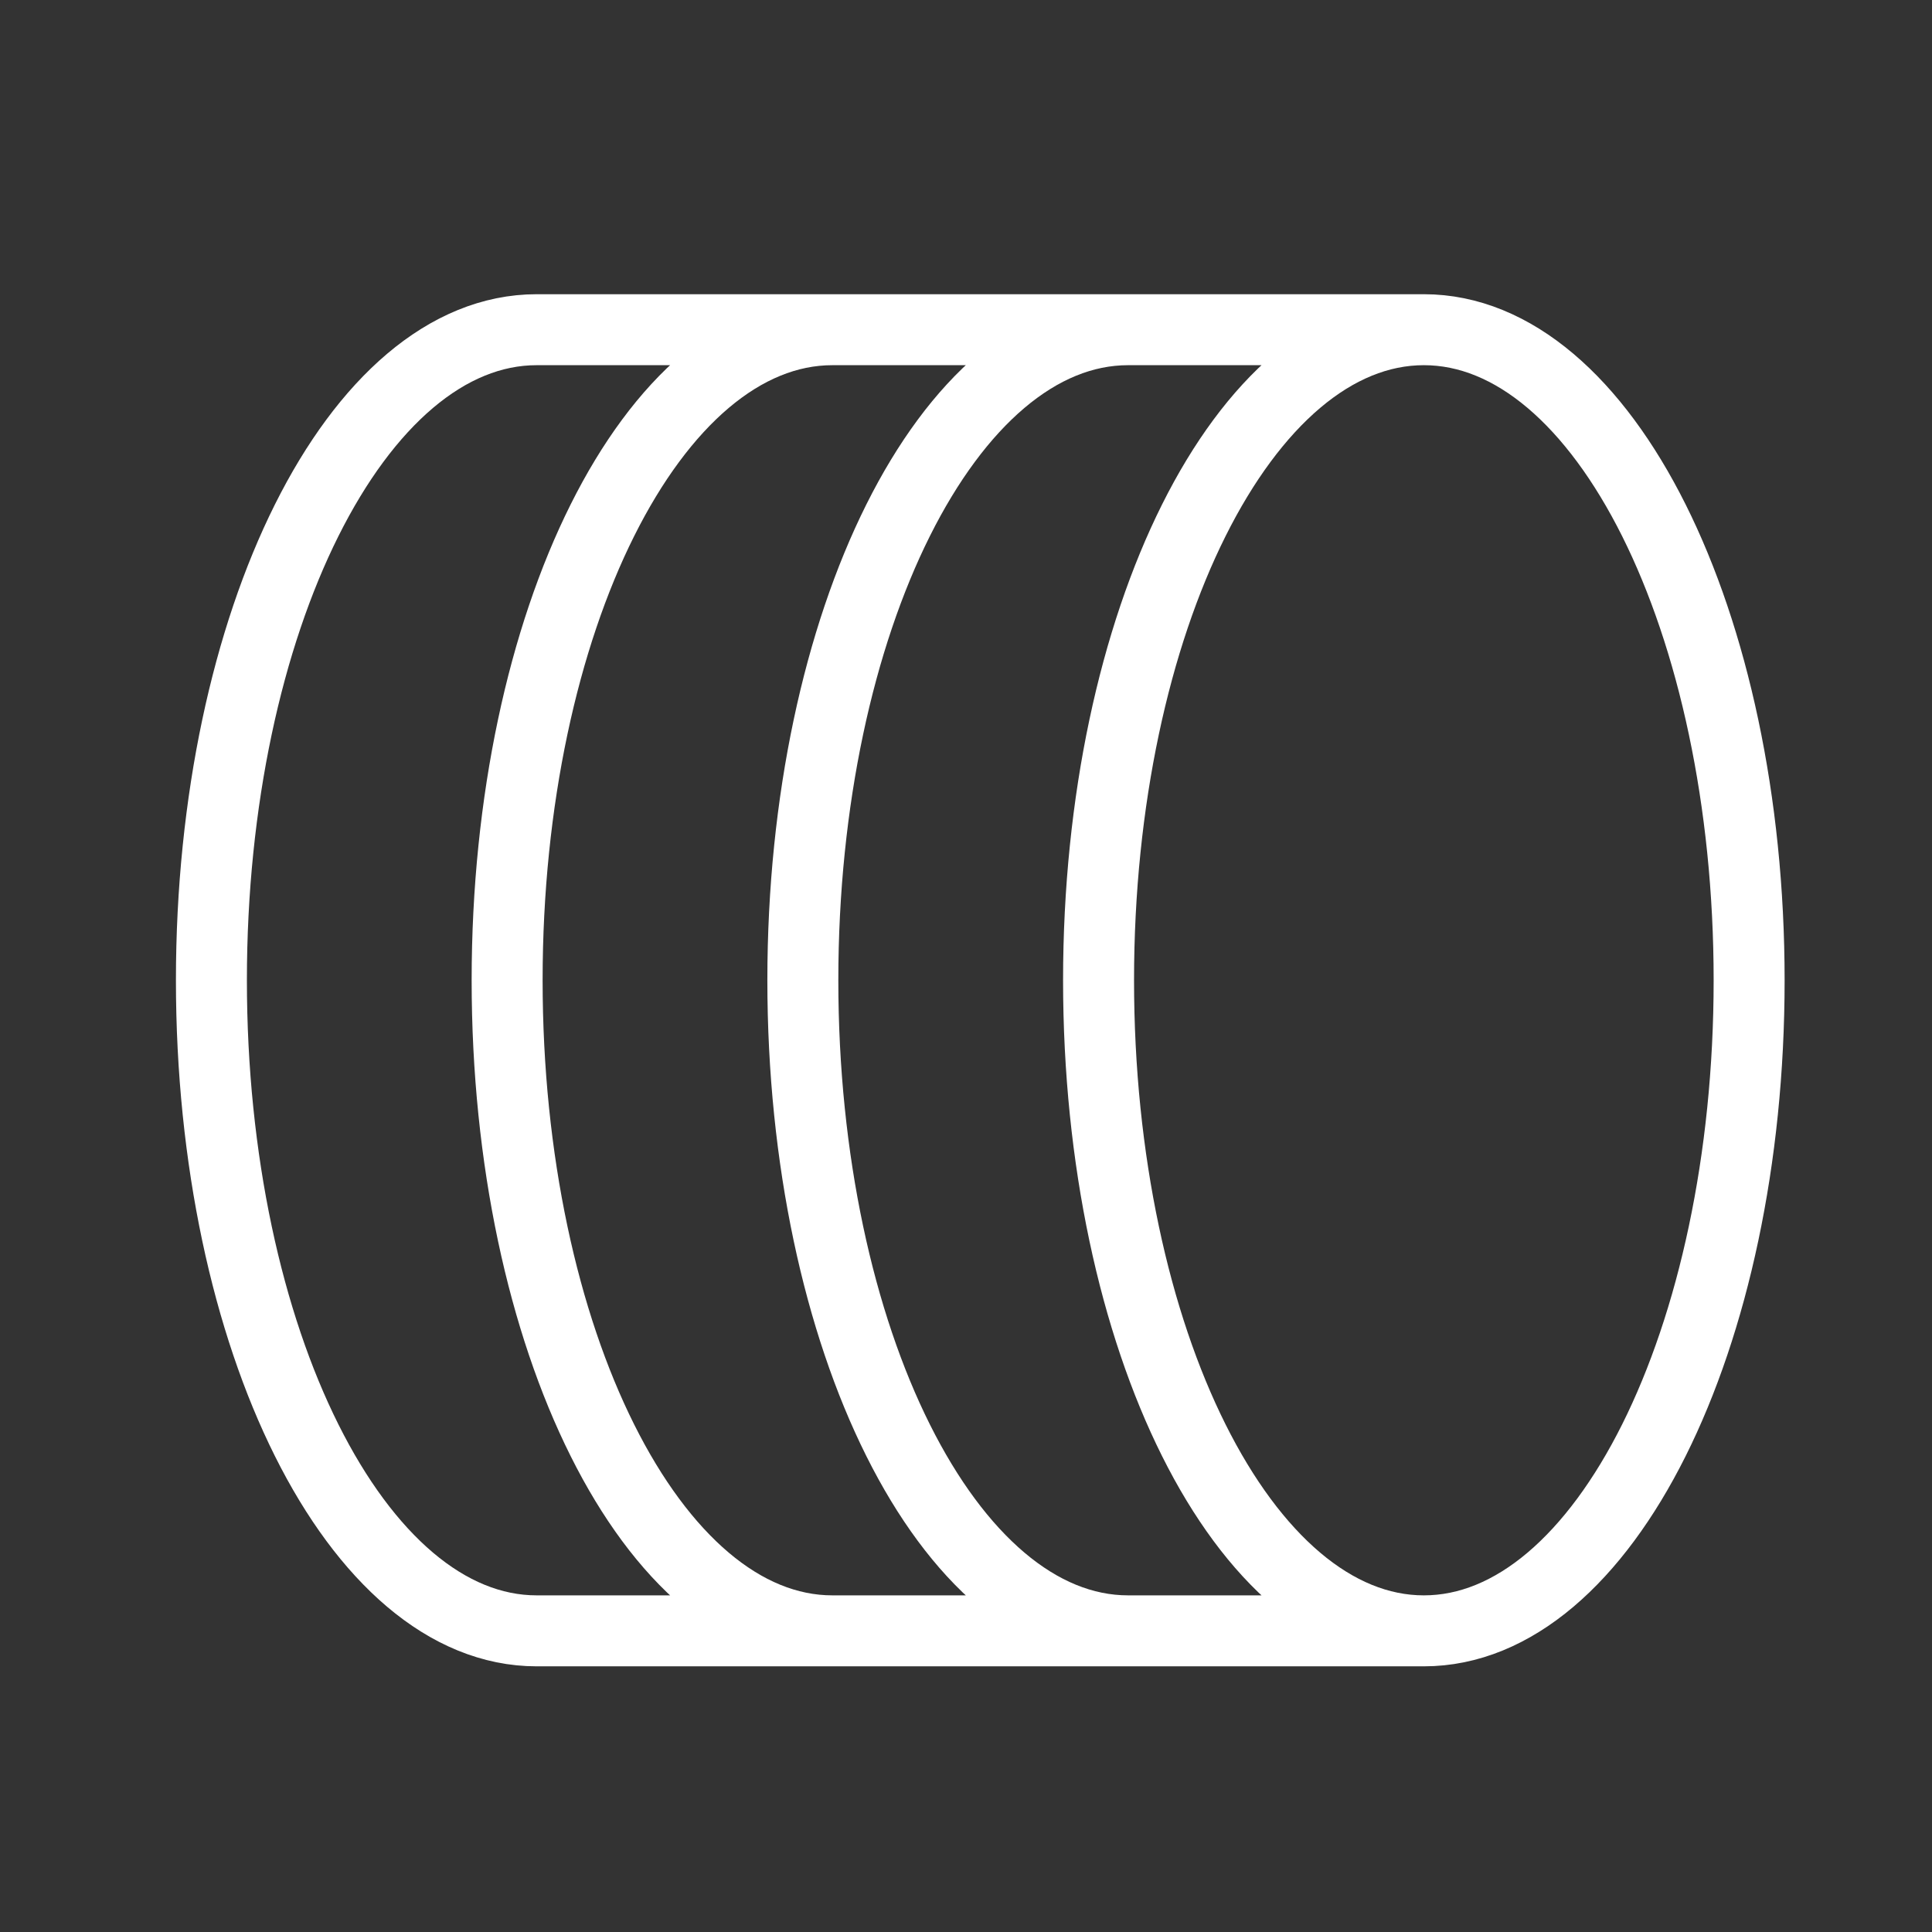
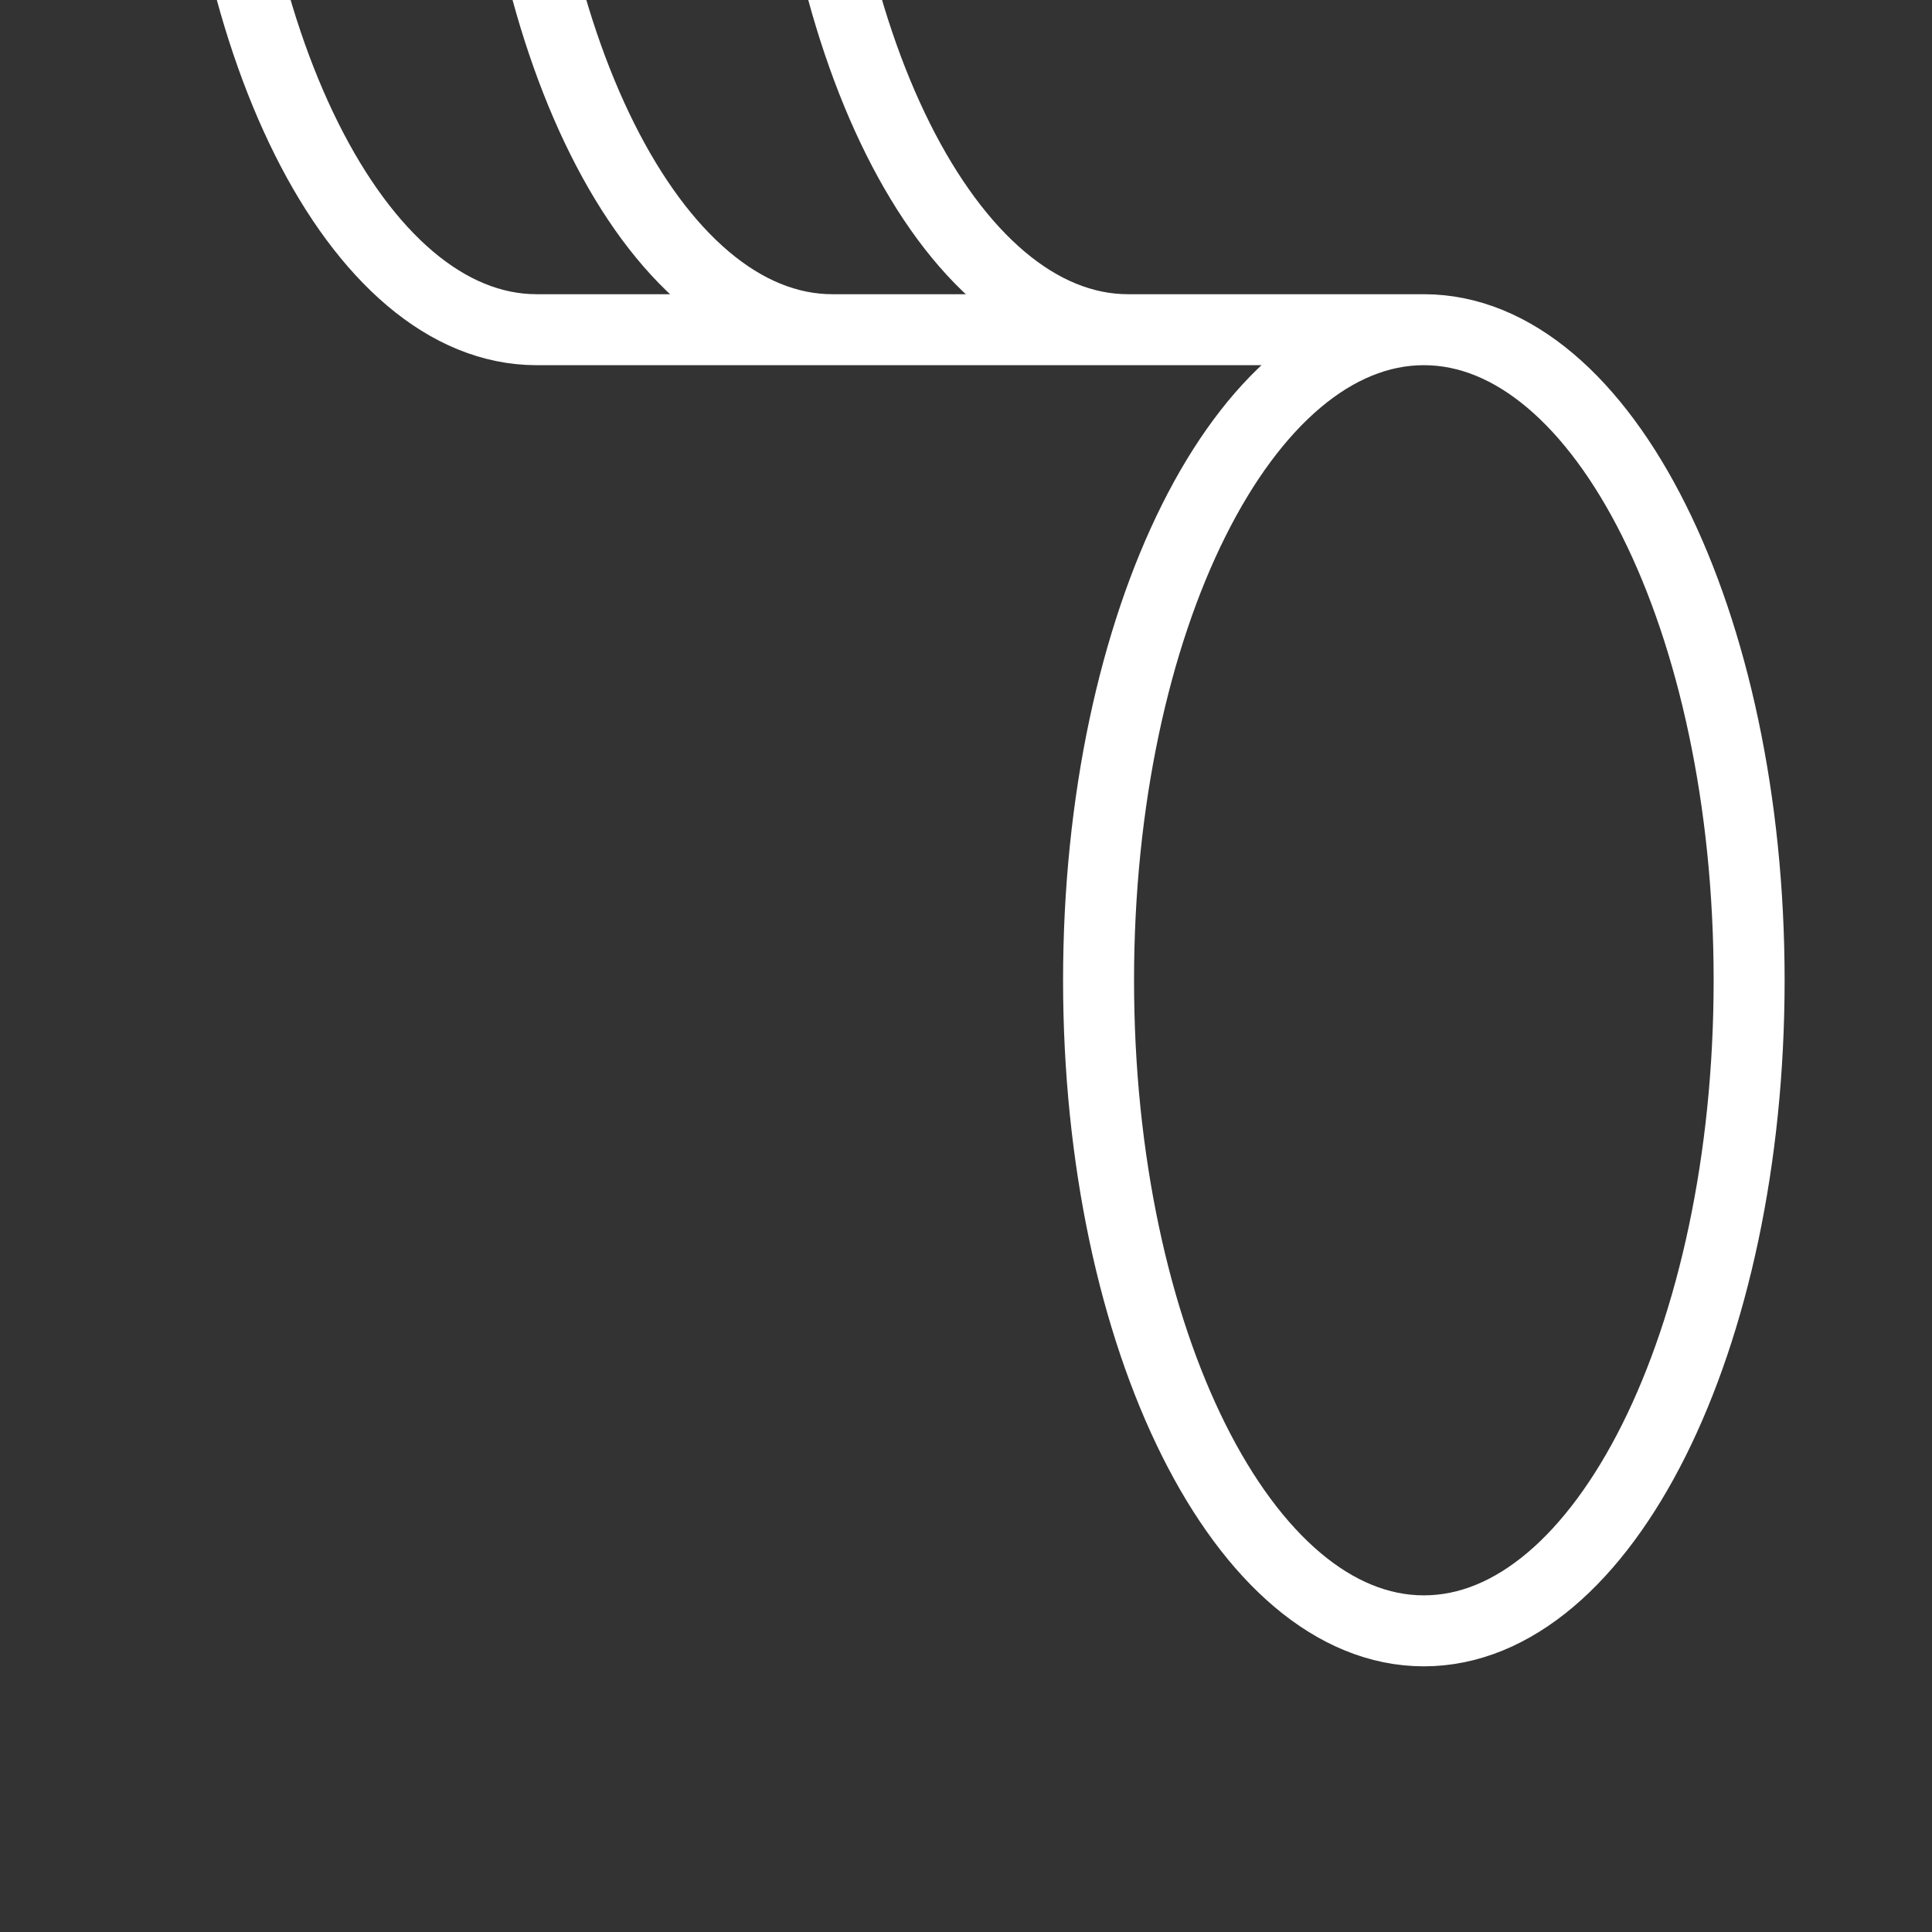
<svg xmlns="http://www.w3.org/2000/svg" width="49" height="49" fill="none">
  <rect width="100%" height="100%" fill="#333333" stroke="none" />
-   <path stroke="#fff" stroke-linecap="round" stroke-linejoin="round" stroke-width="1.8" d="M36.112 41.362c-4.556 0-8.25-7.387-8.25-16.5 0-9.112 3.694-16.5 8.25-16.5m0 33c4.557 0 8.25-7.387 8.25-16.5 0-9.112-3.693-16.5-8.25-16.5m0 33h-22.5c-4.556 0-8.25-7.387-8.25-16.5 0-9.112 3.694-16.5 8.25-16.5h22.5m0 33h-7.5m7.5-33h-7.5m0 33h-7.5c-4.556 0-8.25-7.387-8.25-16.5 0-9.112 3.694-16.5 8.25-16.5h7.5m0 33c-4.556 0-8.25-7.387-8.25-16.5 0-9.112 3.694-16.5 8.25-16.5" />
+   <path stroke="#fff" stroke-linecap="round" stroke-linejoin="round" stroke-width="1.8" d="M36.112 41.362c-4.556 0-8.25-7.387-8.25-16.5 0-9.112 3.694-16.5 8.25-16.5m0 33c4.557 0 8.25-7.387 8.25-16.5 0-9.112-3.693-16.5-8.25-16.5h-22.5c-4.556 0-8.25-7.387-8.25-16.5 0-9.112 3.694-16.5 8.25-16.5h22.5m0 33h-7.5m7.5-33h-7.5m0 33h-7.5c-4.556 0-8.25-7.387-8.25-16.5 0-9.112 3.694-16.5 8.25-16.5h7.5m0 33c-4.556 0-8.25-7.387-8.25-16.5 0-9.112 3.694-16.5 8.25-16.5" />
</svg>